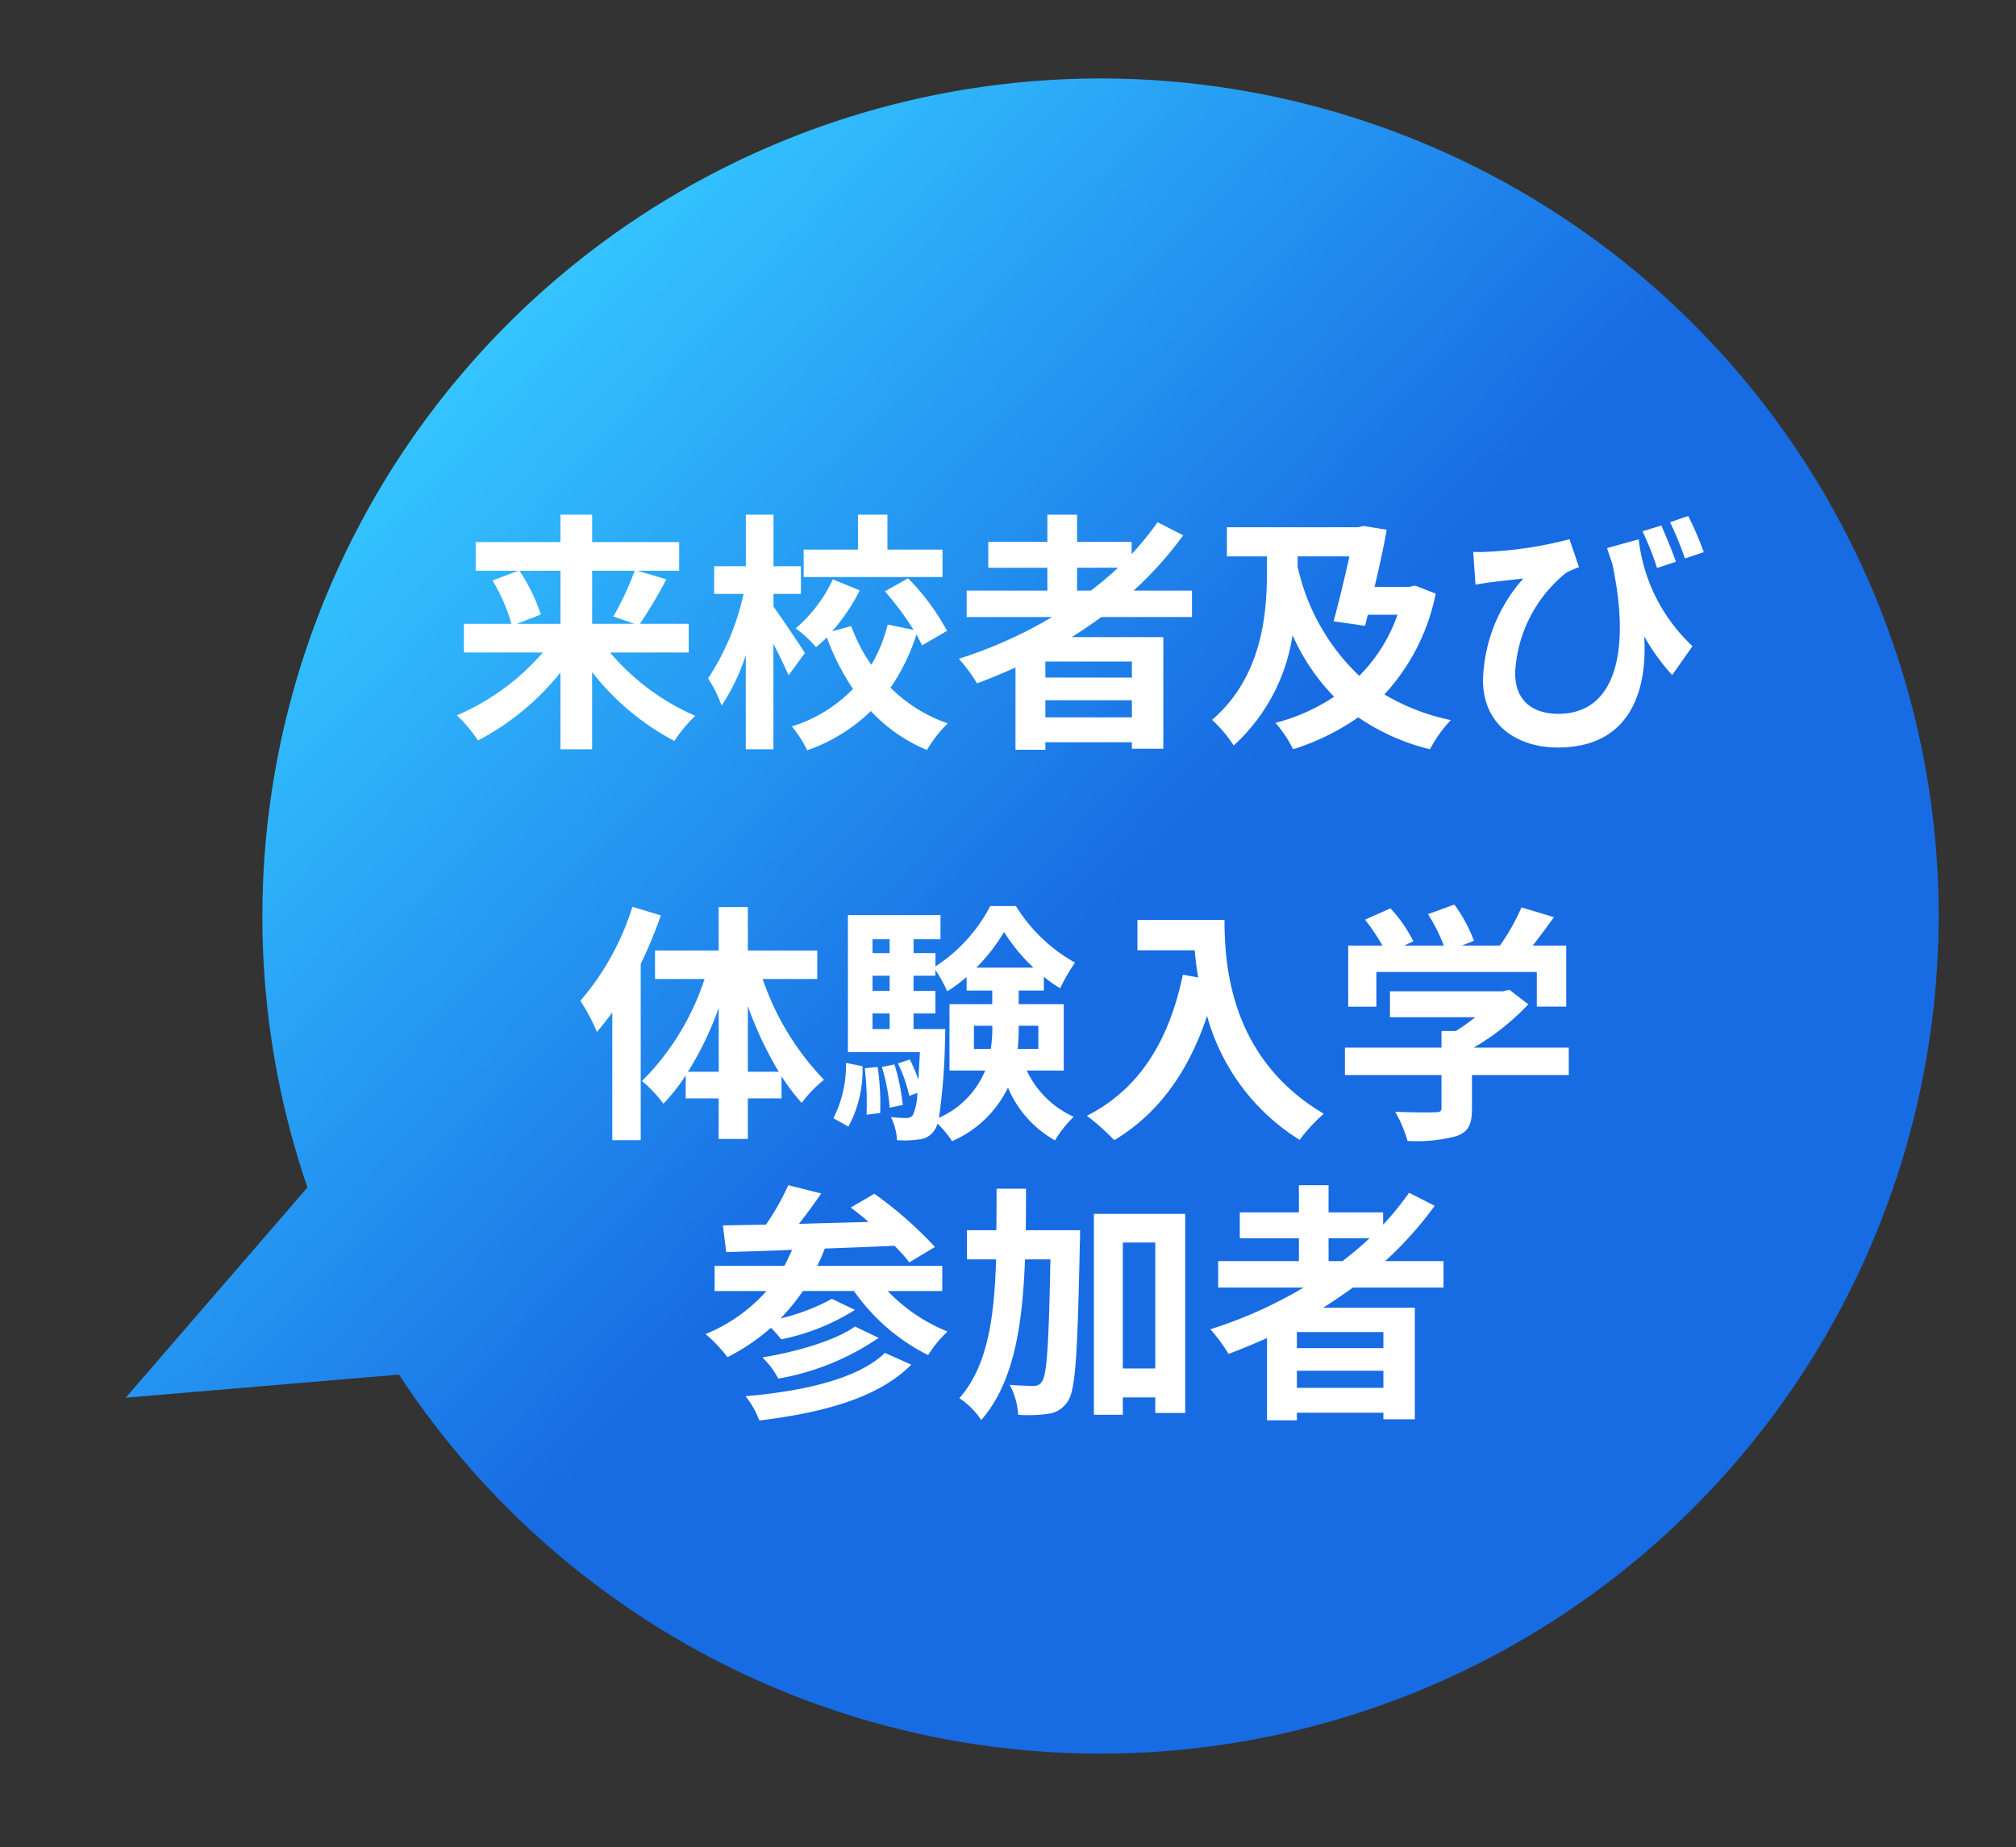
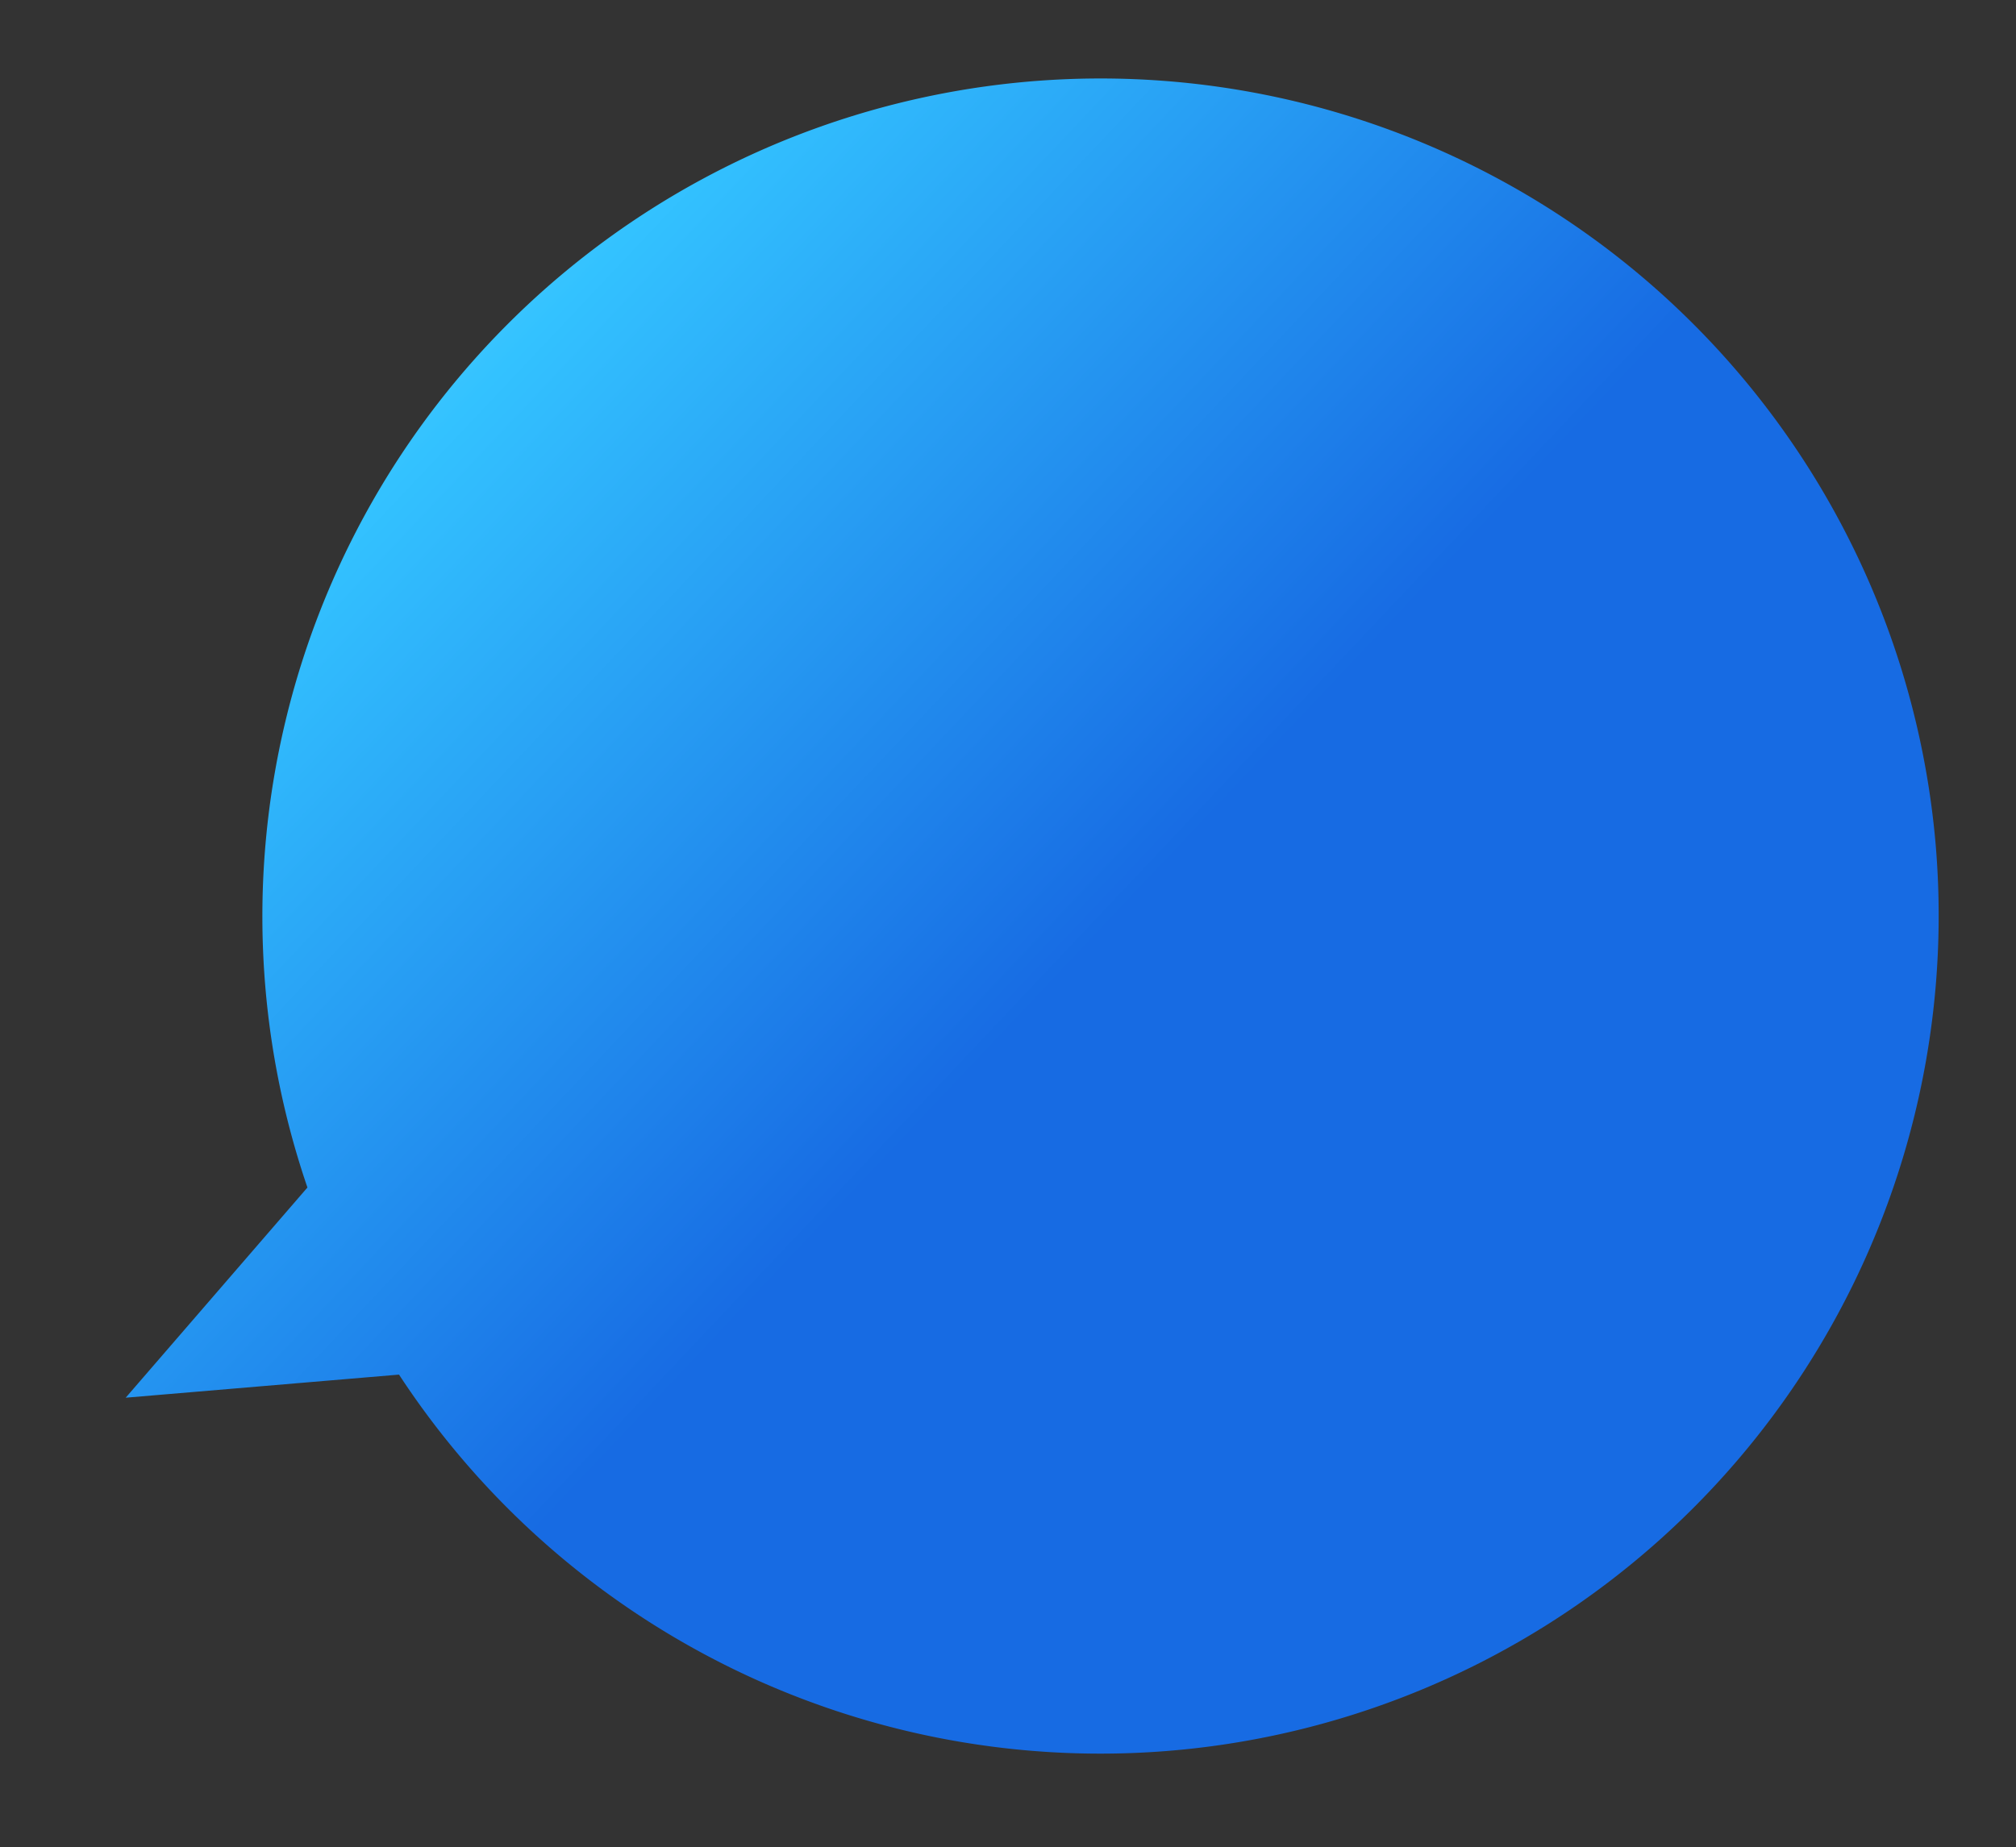
<svg xmlns="http://www.w3.org/2000/svg" width="144.281" height="132.242" viewBox="0 0 144.281 132.242">
  <rect x="0" y="0" width="144.281" height="132.242" fill="#333333" stroke="none" />
  <defs>
    <linearGradient id="a" x1="0.403" y1="0.539" x2="0.908" y2="1.049" gradientUnits="objectBoundingBox">
      <stop offset="0" stop-color="#176be3" />
      <stop offset="0.653" stop-color="#33c2ff" />
      <stop offset="1" stop-color="#77e3ff" />
    </linearGradient>
  </defs>
  <g transform="translate(-854.755 -548.911)">
    <path d="M0,60A60,60,0,1,0,118.248,45.548l14.27-13.861-19.635-.055A60.008,60.008,0,0,0,0,60Z" transform="matrix(-0.996, 0.087, -0.087, -0.996, 998.495, 668.998)" stroke="rgba(0,0,0,0)" stroke-miterlimit="10" stroke-width="1" fill="url(#a)" />
-     <path d="M-37.134-11.232v3.8h-3.114l1.71-.666a12.825,12.825,0,0,0-1.53-3.132Zm5.31,0a20.272,20.272,0,0,1-1.53,3.276l1.512.522h-3.024v-3.8Zm3.87,5.85V-7.434h-3.492a33.2,33.2,0,0,0,1.89-3.186l-2.07-.612h2.988v-2.052h-6.228v-1.962h-2.268v1.962H-43.2v2.052h3.06l-1.854.7a12.555,12.555,0,0,1,1.35,3.1h-3.4v2.052h5.652a16.992,16.992,0,0,1-6.156,4.5,10.158,10.158,0,0,1,1.512,1.8,18.678,18.678,0,0,0,5.9-4.86v5.49h2.268V-3.978A18.2,18.2,0,0,0-28.98.954a10.048,10.048,0,0,1,1.494-1.8,16.69,16.69,0,0,1-6.1-4.536Zm18.162-7.362h-3.942v-2.5H-15.84v2.5h-3.888v1.962h9.936Zm-9.846,7.4c-.324-.5-1.746-2.646-2.25-3.312v-.918h1.962v-1.98h-1.962v-3.69h-1.98v3.69h-2.268v1.98h2.106a17.972,17.972,0,0,1-2.538,6.048A9.811,9.811,0,0,1-25.6-1.584a14.59,14.59,0,0,0,1.728-3.6V1.548h1.98V-5.994c.414.81.846,1.674,1.08,2.25ZM-9.468-6.93a16.6,16.6,0,0,0-2.79-3.762l-1.656.936A21.439,21.439,0,0,1-11.862-7l-1.854-.378a10.64,10.64,0,0,1-1.17,2.88,11.92,11.92,0,0,1-1.44-2.772l-1.368.378a13.762,13.762,0,0,0,1.98-2.934l-1.926-.792A10.219,10.219,0,0,1-20.3-7.11a8.812,8.812,0,0,1,1.458,1.35c.252-.216.522-.45.774-.7A16.9,16.9,0,0,0-16.2-2.772,10.324,10.324,0,0,1-20.574-.09a8.629,8.629,0,0,1,1.1,1.71,12.292,12.292,0,0,0,4.554-2.808A11.506,11.506,0,0,0-10.908,1.6,9.089,9.089,0,0,1-9.414-.306a10.718,10.718,0,0,1-4.1-2.556,14.324,14.324,0,0,0,1.854-3.8,7.941,7.941,0,0,1,.4.774Zm9.306-4.518H2.772A24.58,24.58,0,0,1,.828-9.81h-.99ZM3.762-3.582H-2.43V-4.734H3.762ZM-2.43-.738V-1.962H3.762V-.738ZM8.064-7.92V-9.81H3.888a26.328,26.328,0,0,0,3.546-3.96L5.6-14.706A21.92,21.92,0,0,1,3.744-12.42V-13.3H-.162v-1.944H-2.286V-13.3h-4.23v1.854h4.23V-9.81H-8.064v1.89h6.12A31.893,31.893,0,0,1-8.622-4.932a11.648,11.648,0,0,1,1.3,1.764c.918-.342,1.854-.738,2.754-1.134V1.584H-2.43v-.54H3.762v.468h2.25V-6.48H-.54C.2-6.948.882-7.416,1.584-7.92Zm11.268-4.338c-.324,1.458-.738,3.186-1.134,4.644l2.25.324.2-.792H22.77a11.593,11.593,0,0,1-2.736,4.374,15.315,15.315,0,0,1-4.41-7.812v-.738Zm4.7,2.088-.4.09h-2.5c.324-1.4.648-2.826.864-4.086l-1.656-.27-.378.09h-9.4v2.088h2.862v1.206c0,2.934-.36,7.434-3.924,10.494a9.512,9.512,0,0,1,1.548,1.836,13.367,13.367,0,0,0,4.212-7.9,15.072,15.072,0,0,0,2.97,4.41A13.83,13.83,0,0,1,14.04-.342a8.87,8.87,0,0,1,1.26,1.89A17.042,17.042,0,0,0,19.962-.738a15.63,15.63,0,0,0,5.13,2.286A9.589,9.589,0,0,1,26.586-.54a15.486,15.486,0,0,1-4.752-1.836,14.93,14.93,0,0,0,3.672-7.218Zm17.622-4.3-1.35.414a21.019,21.019,0,0,1,1.044,2.628l1.35-.45C42.444-12.618,41.976-13.734,41.652-14.472Zm1.926-.684-1.3.45a23.672,23.672,0,0,1,1.062,2.592l1.35-.45A24.455,24.455,0,0,0,43.578-15.156Zm-15.39,2.574.162,2.34c.414-.072.684-.108,1.062-.162.54-.072,1.674-.2,2.358-.27A11.371,11.371,0,0,0,28.89-3.42c0,3.258,2.466,4.842,5.364,4.842,5.022,0,6.426-3.852,6.174-7.956a15.384,15.384,0,0,0,2,2.772l1.458-2.07a12.351,12.351,0,0,1-3.852-7.65l-2.268.63c.126.378.252.756.378,1.116C39.528-5.22,38.25-.99,34.29-.99c-1.728,0-3.1-.828-3.1-2.934a9.808,9.808,0,0,1,3.654-7.164,7.85,7.85,0,0,1,.918-.4l-.684-2a28.135,28.135,0,0,1-5.886.9A9.408,9.408,0,0,1,28.188-12.582Z" transform="translate(932 601)" fill="#fff" />
-     <path d="M-31.986-15.174a18.956,18.956,0,0,1-3.726,6.732A12.831,12.831,0,0,1-34.524-6.21c.36-.432.738-.918,1.1-1.4V1.53h2.034V-11.088a31.523,31.523,0,0,0,1.44-3.474Zm8.262,11.808v-4.7a26.327,26.327,0,0,0,2.214,4.7Zm-4.284,0a23.39,23.39,0,0,0,2.2-4.572v4.572Zm9.252-6.642v-2.034h-4.968v-3.114h-2.088v3.114h-4.554v2.034h3.546A18.406,18.406,0,0,1-31.3-2.7a8.725,8.725,0,0,1,1.53,1.62,12.5,12.5,0,0,0,1.6-2.034v1.656h2.358v2.9h2.088v-2.9h2.412V-3.042a15.084,15.084,0,0,0,1.44,1.908,8.762,8.762,0,0,1,1.6-1.656,19.446,19.446,0,0,1-4.392-7.218ZM-16.524.558a8.567,8.567,0,0,0,1.008-4.32L-16.7-4a8.363,8.363,0,0,1-.9,3.96Zm1.17-4.176a21.307,21.307,0,0,1,.126,3.33l.972-.126a17.627,17.627,0,0,0-.18-3.294Zm1.224-.09a13.54,13.54,0,0,1,.558,2.916l.936-.2a14.826,14.826,0,0,0-.594-2.9Zm2.268-2.718V-7.542H-10.3v-1.62h-1.566v-1.08H-10.3v-.414a9.887,9.887,0,0,1,.846,1.53,10.589,10.589,0,0,0,1.386-1.026v.972h1.836v.972h-3.06v4.752h2.556A6.356,6.356,0,0,1-10.044-.072a44.218,44.218,0,0,0,.432-5.652c.018-.234.018-.7.018-.7ZM-14.8-7.542h1.224v1.116H-14.8Zm1.224-2.7v1.08H-14.8v-1.08Zm0-2.61v.99H-14.8v-.99Zm6.21,2.034a13.449,13.449,0,0,0,1.98-2.556,12.777,12.777,0,0,0,2.106,2.556ZM-2.934-6.66V-5H-4.41a15.784,15.784,0,0,0,.072-1.584V-6.66ZM-7.542-5V-6.66h1.314v.054A9.716,9.716,0,0,1-6.336-5Zm6.426,1.548V-8.208H-4.338V-9.18h1.8v-.99a8.179,8.179,0,0,0,1.17.828A12.465,12.465,0,0,1-.306-11.178a11.623,11.623,0,0,1-4.23-4.05H-6.372a11.49,11.49,0,0,1-3.924,4.32v-.954h-1.566v-.99h1.926V-14.58H-16.56v9.81h5.148c-.036.774-.072,1.44-.108,1.98a10.391,10.391,0,0,0-.612-1.458l-.846.288a10.548,10.548,0,0,1,.81,2.322l.576-.216A4.188,4.188,0,0,1-11.9-.288a.538.538,0,0,1-.486.234,10.2,10.2,0,0,1-1.1-.072A4.112,4.112,0,0,1-13.05,1.53a7.005,7.005,0,0,0,1.584-.054,1.429,1.429,0,0,0,1.08-.63,1.466,1.466,0,0,0,.234-.5A7.162,7.162,0,0,1-9.108,1.6a7.905,7.905,0,0,0,4-3.834,7.8,7.8,0,0,0,3.366,3.78A8.328,8.328,0,0,1-.4-.144,6.774,6.774,0,0,1-3.762-3.456ZM4.158-14.238v2.178h4.1c.054.612.126,1.26.252,1.944l-1.1-.2C6.426-5.58,4.284-2.106.54-.216A17.1,17.1,0,0,1,2.5,1.53C5.634-.342,7.794-3.33,9.144-7.362a15.209,15.209,0,0,0,6.624,8.874A11.524,11.524,0,0,1,17.5-.36c-6.624-3.906-7.11-10.476-7.11-13.878Zm17.1,3.726H32.742v2.484h2.106V-12.4H32.454c.486-.63,1.026-1.35,1.512-2.034l-2.322-.7A15.047,15.047,0,0,1,30.1-12.4H27.378l.864-.342a10.555,10.555,0,0,0-1.4-2.592l-1.89.684a12.56,12.56,0,0,1,1.134,2.25H23.256l.648-.306a9.81,9.81,0,0,0-1.638-2.358l-1.818.81A15.142,15.142,0,0,1,21.69-12.4H19.242v4.374h2.016Zm13.77,5.418h-6.8a17.434,17.434,0,0,0,3.906-3.1L30.78-9.234l-.468.108H22.23v1.854h6.1a12.176,12.176,0,0,1-1.386.99H25.92v1.188H19.008v1.962H25.92v2.34c0,.252-.09.324-.468.324-.36.018-1.692.018-2.844-.036a9.556,9.556,0,0,1,.882,2.088,10.913,10.913,0,0,0,3.492-.342C27.864.936,28.1.378,28.1-.738V-3.132h6.93ZM-13.914,16.76c-1.908,1.854-5.8,2.736-9.972,3.1A6.5,6.5,0,0,1-22.9,21.6c4.554-.558,8.532-1.62,10.872-4Zm-2.142-1.89c-1.422,1.026-4.248,1.818-6.624,2.214A5.941,5.941,0,0,1-21.546,18.6a18.231,18.231,0,0,0,7.182-2.916Zm6.246-2.538v-1.8h-8.946a12.915,12.915,0,0,0,.54-1.242c1.62-.054,3.33-.126,4.986-.2a11.574,11.574,0,0,1,1.062,1.188l1.836-1.1A28.023,28.023,0,0,0-14.67,5.366l-1.692.99c.414.306.846.648,1.278,1.026-1.692.054-3.384.09-4.986.144.54-.684,1.1-1.458,1.6-2.178l-2.358-.594a18.087,18.087,0,0,1-1.6,2.826c-1.134.018-2.178.036-3.078.054l.234,1.908c1.35-.036,2.952-.09,4.716-.162-.18.4-.36.792-.558,1.152H-26.1v1.8h3.708a11.749,11.749,0,0,1-4.356,3.078,10.385,10.385,0,0,1,1.566,1.656,14.8,14.8,0,0,0,3.114-2.106c.27.27.54.594.738.828a15.815,15.815,0,0,0,5.274-2.106l-1.656-.792a14.5,14.5,0,0,1-3.672,1.4,14.1,14.1,0,0,0,1.6-1.962h3.654a14.287,14.287,0,0,0,5.31,4.59A8.374,8.374,0,0,1-9.432,15.23a12.285,12.285,0,0,1-4.284-2.9Zm5.976-4.356c.018-.972.018-1.962.018-2.97H-5.922c0,1.026,0,2.016-.018,2.97H-8.046v2.088h2.088c-.126,4.212-.612,7.65-2.628,9.936A5.64,5.64,0,0,1-7.02,21.566c2.322-2.664,2.952-6.7,3.132-11.5H-2.07c-.108,6.012-.252,8.244-.594,8.73a.652.652,0,0,1-.612.324c-.342,0-.99-.018-1.71-.072a5.161,5.161,0,0,1,.612,2.142A10.143,10.143,0,0,0-2.2,21.116,1.916,1.916,0,0,0-.81,20.2c.558-.828.684-3.582.846-11.25.018-.27.018-.972.018-.972Zm6.948,9.9V8.858H5.436v9.018ZM1.044,6.806V21.188h2.07V19.946H5.436v1.116H7.578V6.806ZM17.838,8.552h2.934a24.58,24.58,0,0,1-1.944,1.638h-.99Zm3.924,7.866H15.57V15.266h6.192ZM15.57,19.262V18.038h6.192v1.224ZM26.064,12.08V10.19H21.888a26.328,26.328,0,0,0,3.546-3.96L23.6,5.294A21.919,21.919,0,0,1,21.744,7.58V6.7H17.838V4.754H15.714V6.7h-4.23V8.552h4.23V10.19H9.936v1.89h6.12a31.893,31.893,0,0,1-6.678,2.988,11.648,11.648,0,0,1,1.3,1.764c.918-.342,1.854-.738,2.754-1.134v5.886H15.57v-.54h6.192v.468h2.25V13.52H17.46c.738-.468,1.422-.936,2.124-1.44Z" transform="translate(932 629)" fill="#fff" />
  </g>
</svg>